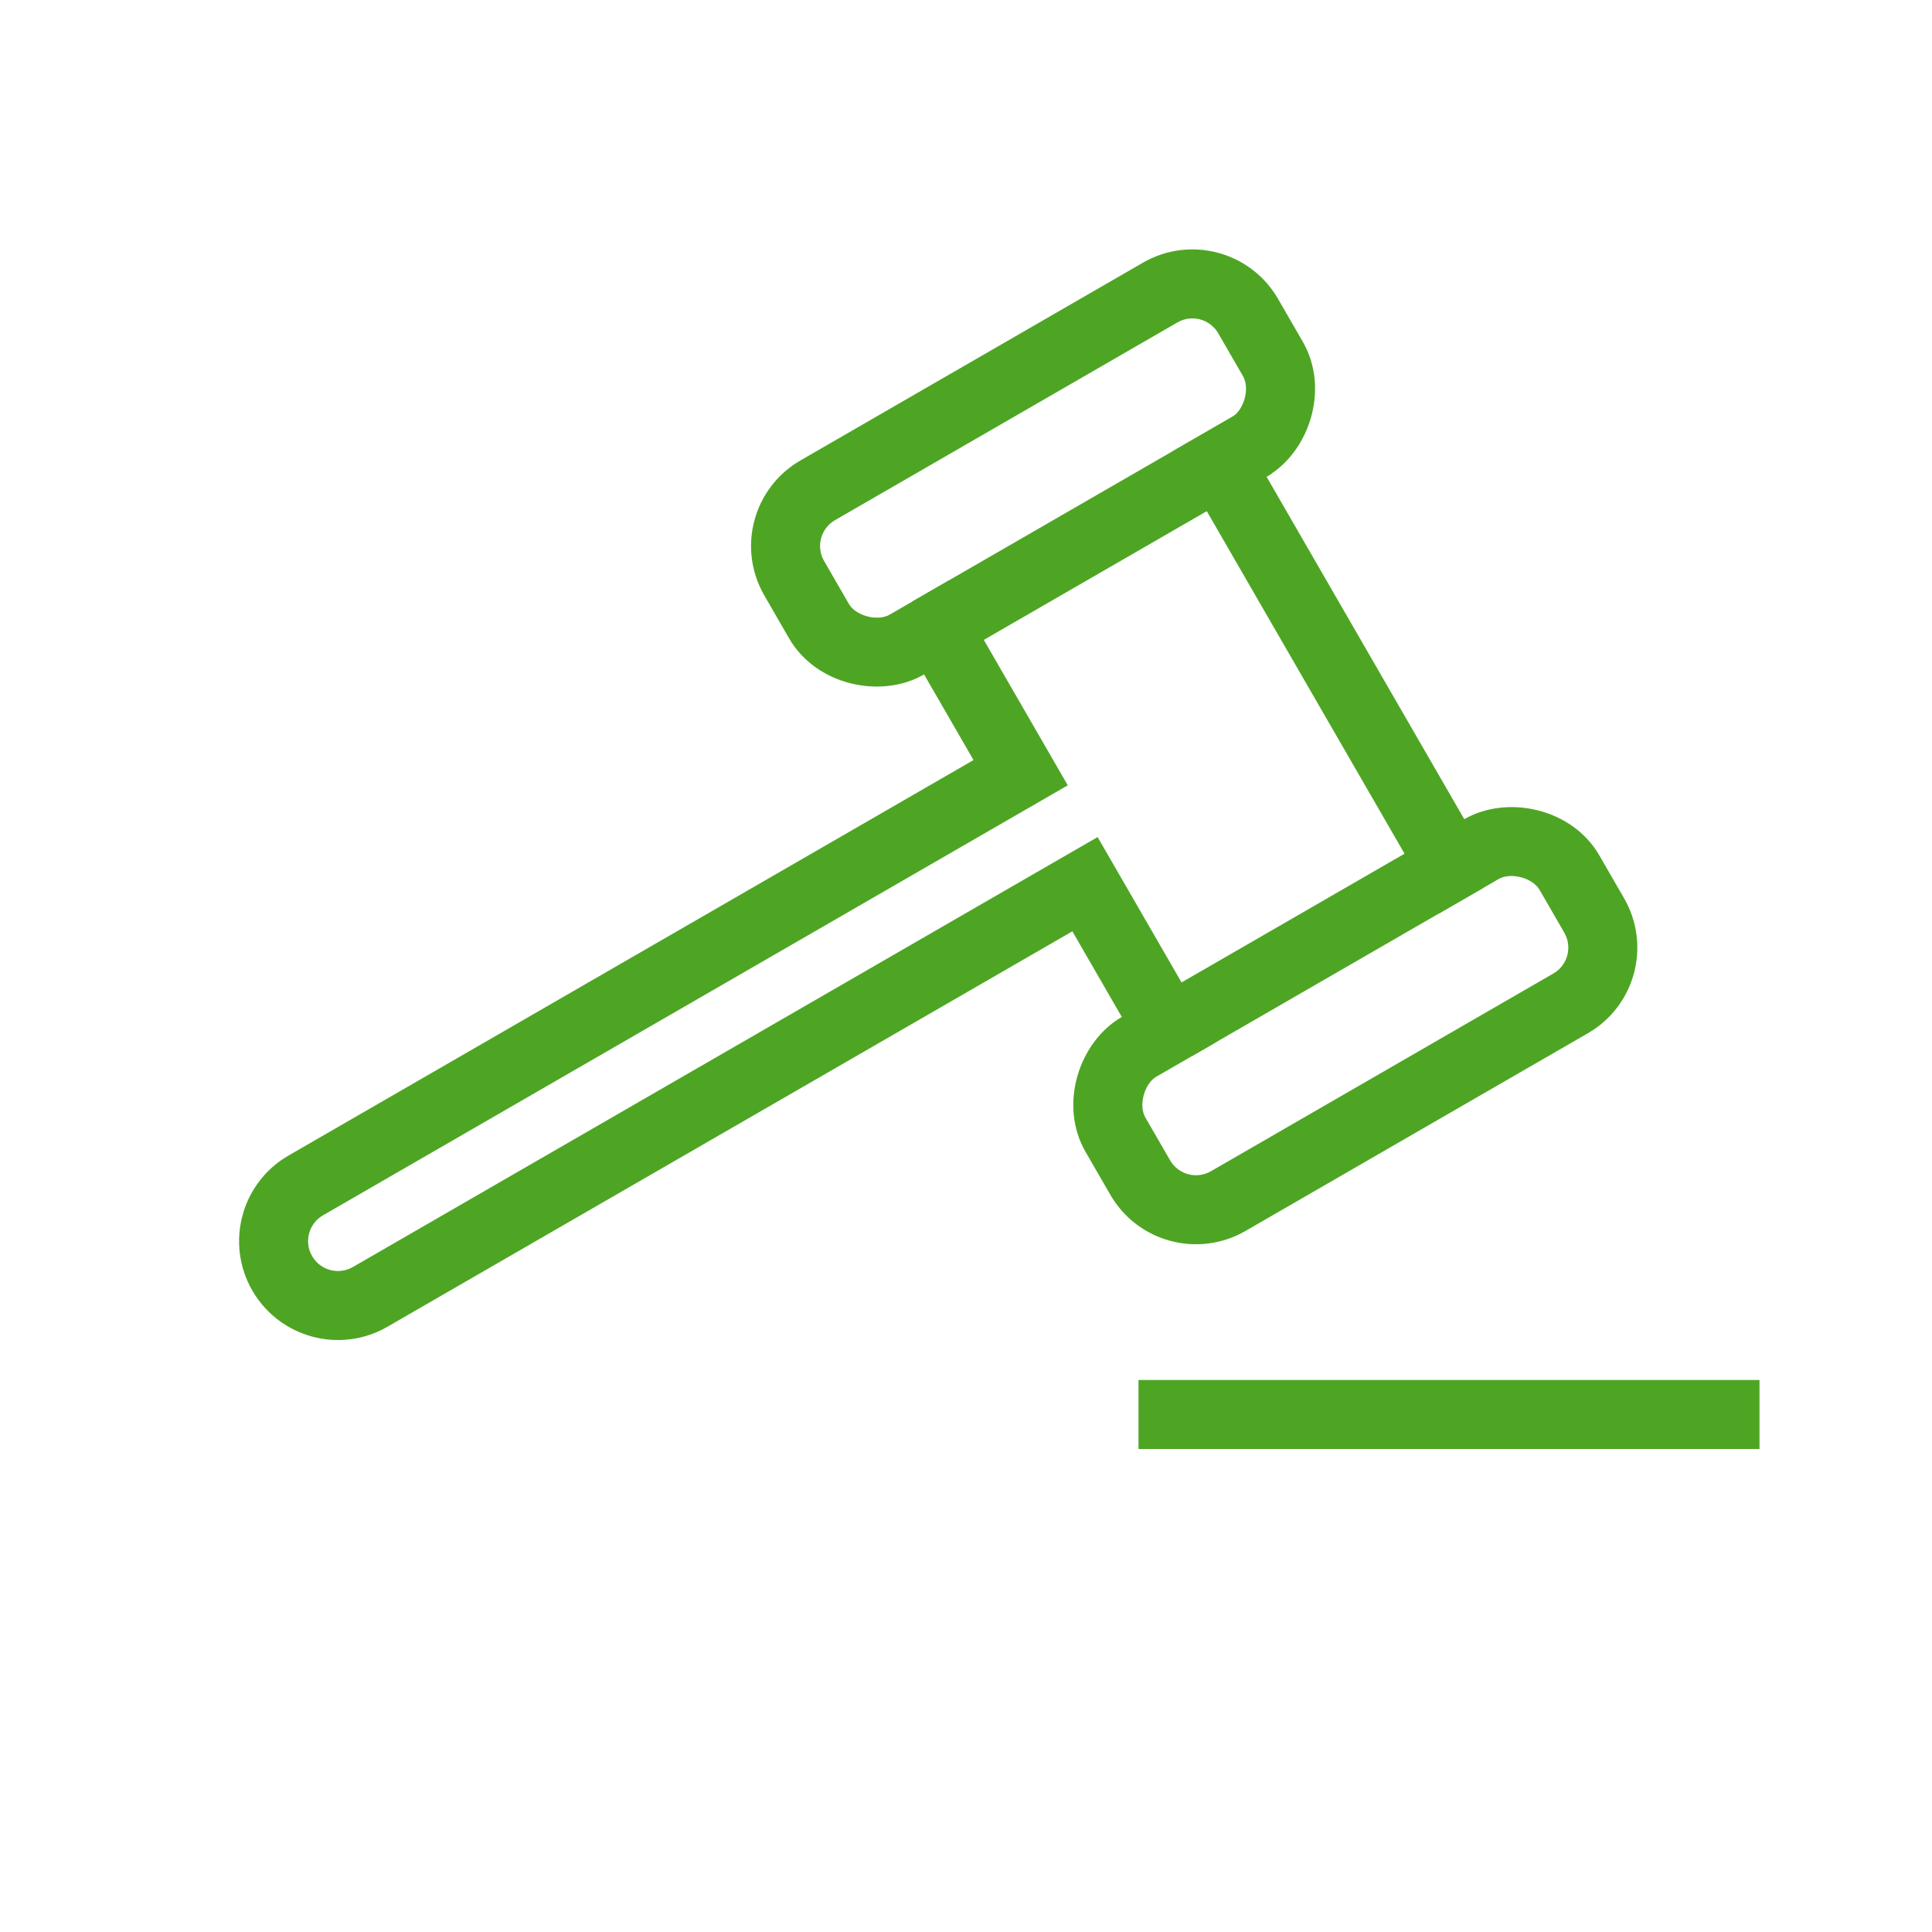
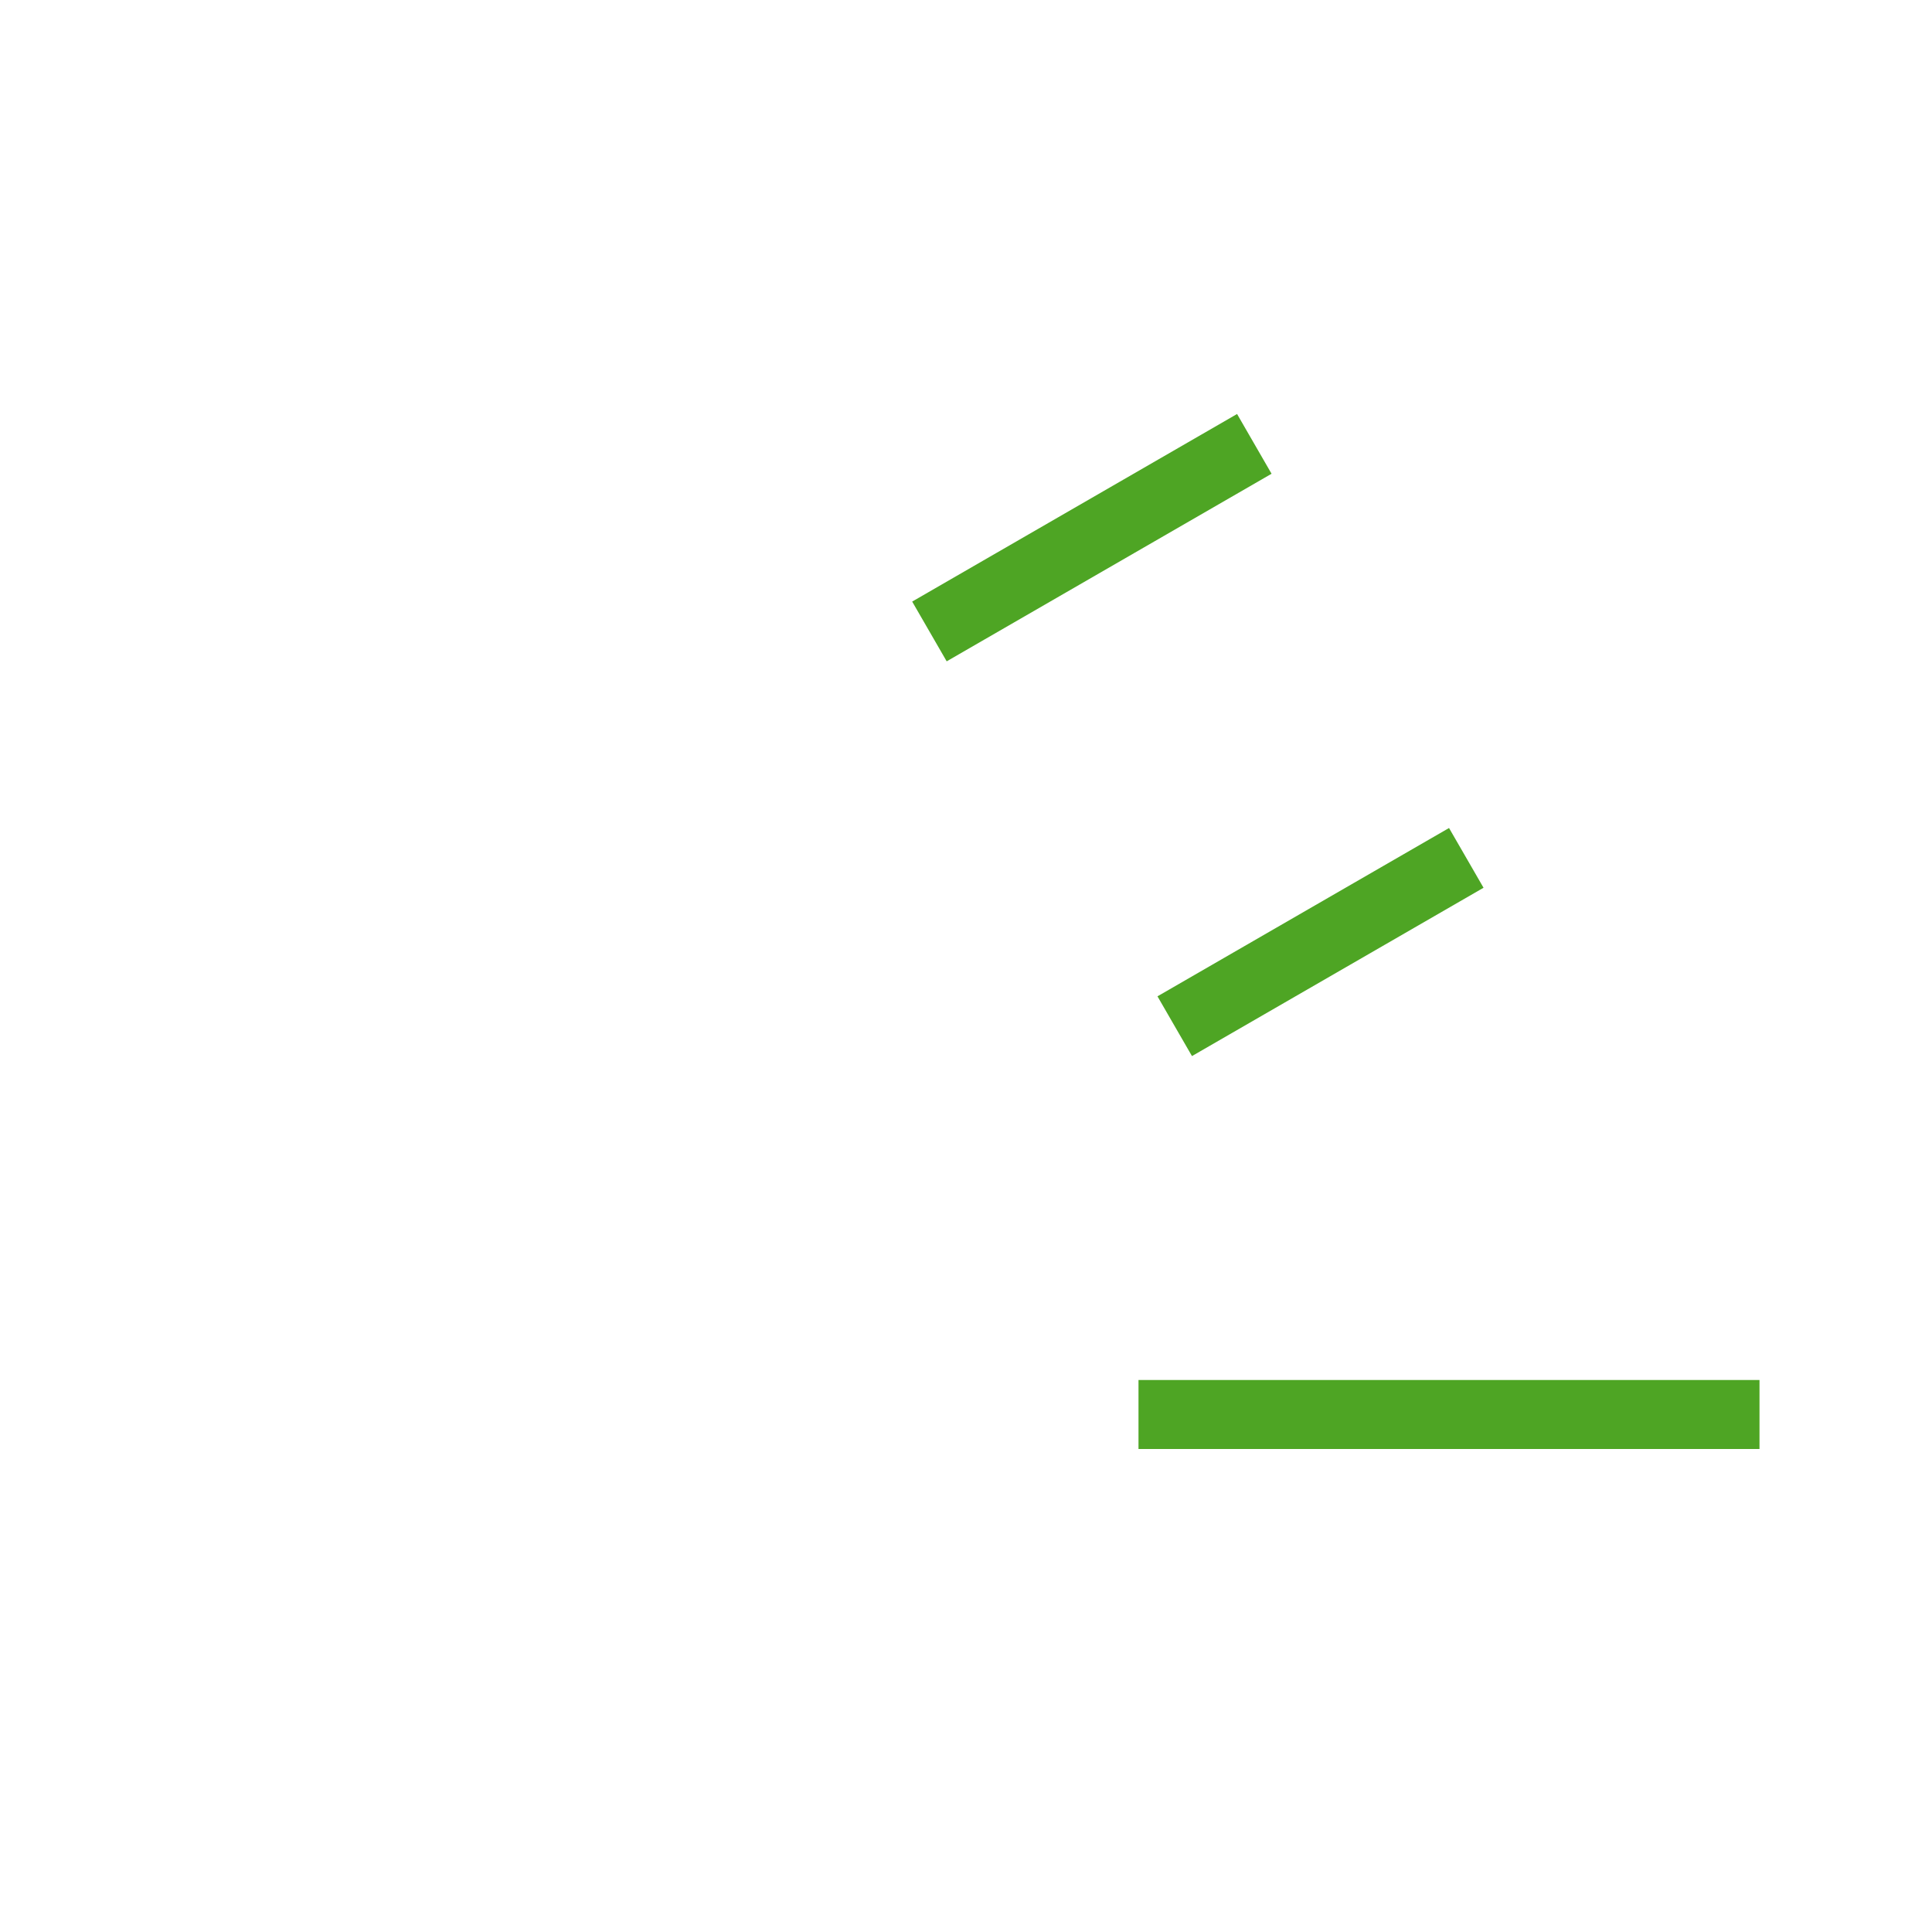
<svg xmlns="http://www.w3.org/2000/svg" width="56" height="56" viewBox="0 0 56 56" fill="none">
-   <path fill-rule="evenodd" clip-rule="evenodd" d="M7.314 37.408C8.106 38.779 9.859 39.249 11.229 38.457L31.083 26.995L32.516 29.477C31.275 30.193 30.676 32.021 31.467 33.391L32.184 34.632C32.975 36.003 34.728 36.472 36.099 35.681L46.026 29.949C47.397 29.158 47.866 27.406 47.074 26.035L46.358 24.794C45.567 23.424 43.684 23.029 42.443 23.745L36.712 13.818C37.953 13.102 38.552 11.274 37.761 9.903L37.044 8.662C36.253 7.292 34.501 6.822 33.13 7.613L23.203 13.345C21.832 14.136 21.362 15.889 22.154 17.259L22.87 18.5C23.661 19.871 25.544 20.266 26.785 19.549L28.218 22.031L8.363 33.494C6.993 34.285 6.523 36.038 7.314 37.408ZM31.815 24.263L10.229 36.725C9.815 36.964 9.285 36.822 9.046 36.408C8.807 35.995 8.949 35.465 9.363 35.226L30.95 22.763L27.517 16.817L25.785 17.817C25.442 18.015 24.808 17.857 24.602 17.5L23.886 16.259C23.647 15.846 23.789 15.316 24.203 15.077L34.13 9.345C34.544 9.106 35.073 9.248 35.312 9.662L36.029 10.903C36.235 11.26 36.054 11.888 35.712 12.086L33.98 13.086L41.711 26.477L43.443 25.477C43.786 25.28 44.42 25.438 44.626 25.794L45.342 27.035C45.581 27.449 45.44 27.978 45.026 28.217L35.099 33.949C34.684 34.188 34.155 34.046 33.916 33.632L33.199 32.391C32.993 32.035 33.174 31.407 33.516 31.209L35.248 30.209L31.815 24.263Z" fill="#4EA524" />
  <rect x="33" y="40" width="18" height="2" fill="#4EA524" />
  <path fill-rule="evenodd" clip-rule="evenodd" d="M26.44 17.437L35.857 12L36.857 13.732L27.44 19.169L26.44 17.437Z" fill="#4EA524" />
  <path fill-rule="evenodd" clip-rule="evenodd" d="M33.55 28.879L42.001 24L43.001 25.732L34.55 30.611L33.55 28.879Z" fill="#4EA524" />
</svg>